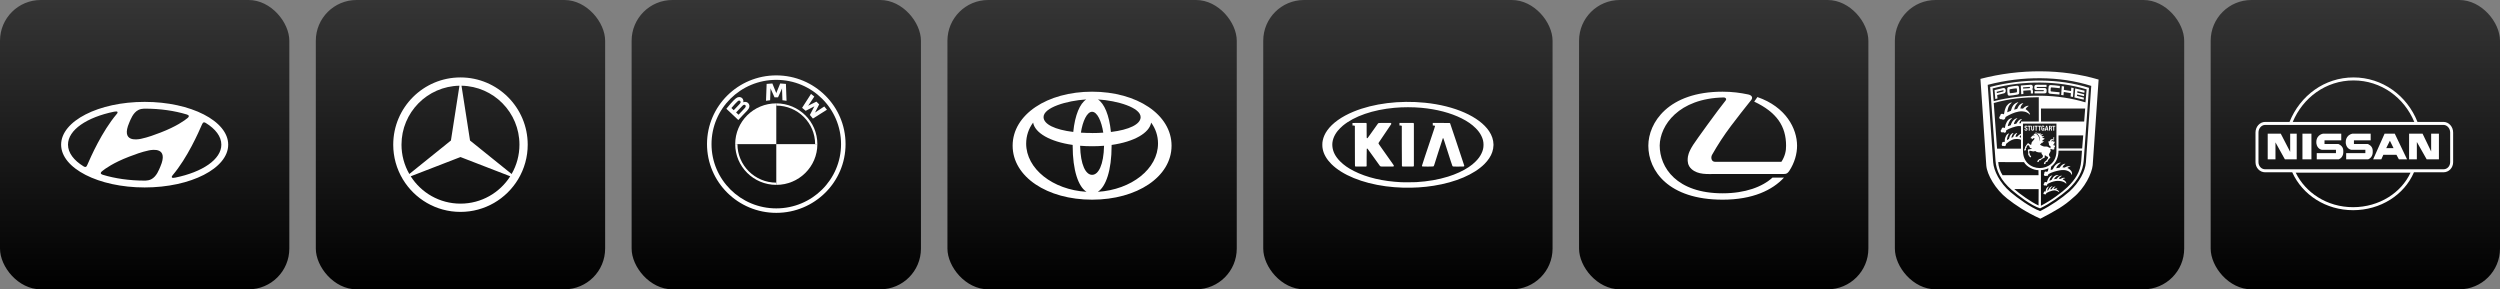
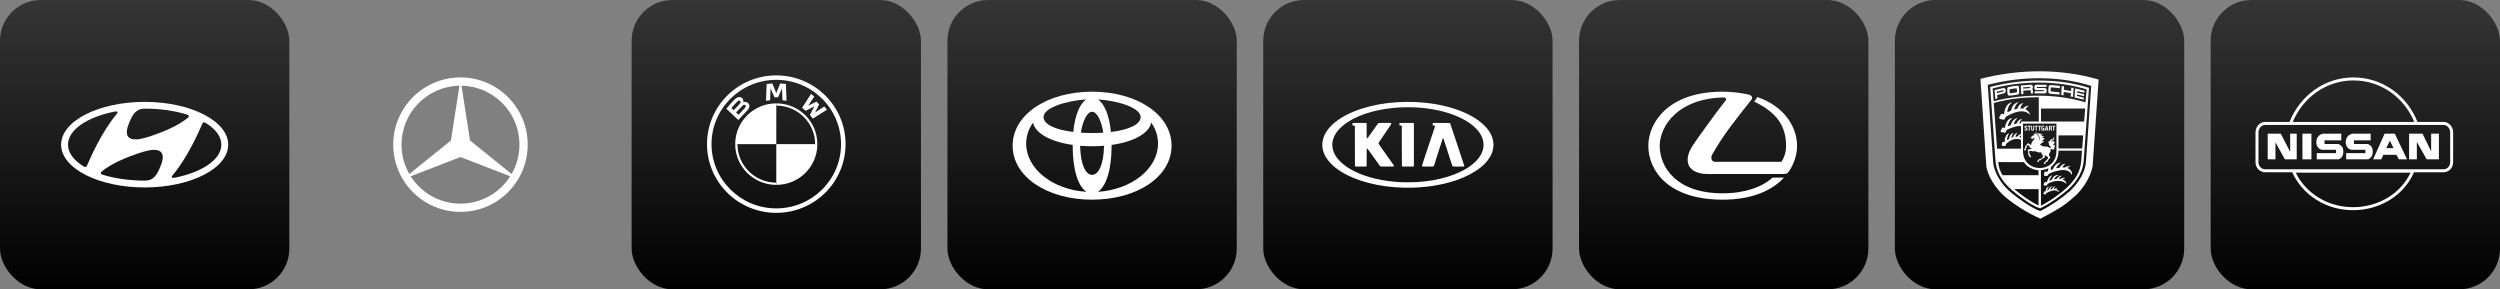
<svg xmlns="http://www.w3.org/2000/svg" width="1227" height="142" viewBox="0 0 1227 142" fill="none">
  <rect x="0" y="0" width="1227" height="142" fill="#808080" stroke="none" />
  <rect width="142" height="142" rx="20" fill="url(#paint0_linear_18_18)" />
-   <rect x="155" width="142" height="142" rx="20" fill="url(#paint1_linear_18_18)" />
  <rect x="310" width="142" height="142" rx="20" fill="url(#paint2_linear_18_18)" />
  <rect x="465" width="142" height="142" rx="20" fill="url(#paint3_linear_18_18)" />
  <rect x="620" width="142" height="142" rx="20" fill="url(#paint4_linear_18_18)" />
  <rect x="775" width="142" height="142" rx="20" fill="url(#paint5_linear_18_18)" />
  <rect x="930" width="142" height="142" rx="20" fill="url(#paint6_linear_18_18)" />
  <rect x="1085" width="142" height="142" rx="20" fill="url(#paint7_linear_18_18)" />
  <path d="M71 92C93.649 92 112 82.591 112 71.007C112 59.409 93.635 50 71 50C48.365 50 30 59.409 30 71.007C30 82.591 48.365 92 71 92ZM78.728 81.697C78.047 83.278 76.866 86.668 74.176 88.01C73.342 88.423 72.348 88.61 71.434 88.644C71.22 88.644 71.087 88.644 71.02 88.644C63.459 88.644 56.412 87.596 50.513 85.801C50.467 85.787 50.333 85.734 50.28 85.721C49.733 85.54 49.466 85.287 49.466 84.973C49.466 84.706 49.612 84.493 49.799 84.306C49.879 84.219 50.013 84.126 50.166 83.972C51.528 82.845 55.632 79.868 63.346 76.906C66.055 75.878 69.445 74.577 73.002 73.829C75.071 73.402 82.798 72.221 78.728 81.697ZM99.434 60.537C99.581 60.29 99.768 60.07 100.128 60.056C100.309 60.043 100.576 60.09 100.976 60.337C105.794 63.293 108.637 67.003 108.637 71.007C108.637 78.234 99.328 84.466 86.015 87.175C85.167 87.342 84.6 87.342 84.4 87.129C84.266 86.995 84.233 86.762 84.4 86.481C84.48 86.335 84.567 86.201 84.747 85.981C91.994 77.439 97.513 64.841 99.087 61.197C99.221 60.95 99.334 60.703 99.434 60.537ZM63.406 60.27C64.087 58.688 65.268 55.298 67.957 53.957C68.791 53.543 69.785 53.343 70.7 53.323C70.913 53.323 71.047 53.323 71.113 53.323C78.694 53.323 85.721 54.371 91.62 56.166C91.667 56.179 91.8 56.233 91.854 56.246C92.401 56.426 92.668 56.68 92.668 56.993C92.668 57.26 92.521 57.46 92.334 57.661C92.254 57.741 92.121 57.841 91.967 57.994C90.606 59.142 86.502 62.098 78.788 65.061C76.065 66.109 72.688 67.39 69.151 68.137C67.043 68.564 59.335 69.746 63.406 60.27ZM55.979 54.818C56.846 54.651 57.393 54.651 57.607 54.865C57.72 54.998 57.754 55.232 57.607 55.512C57.527 55.659 57.427 55.792 57.26 55.992C50.013 64.561 44.494 77.139 42.913 80.796C42.799 81.043 42.679 81.296 42.579 81.463C42.446 81.71 42.245 81.93 41.898 81.944C41.718 81.957 41.431 81.91 41.031 81.663C36.213 78.701 33.377 74.997 33.377 70.993C33.357 63.76 42.666 57.547 55.979 54.818Z" fill="white" />
  <path d="M254.302 87.975C257.384 82.85 259.008 76.98 259 71C259 52.774 244.225 38 226 38C207.774 38 193 52.775 193 71C192.992 76.981 194.616 82.85 197.699 87.975L197.579 88.071L197.722 88.015C203.498 97.593 214 104 226 104C238 104 248.5 97.593 254.276 88.015L254.419 88.071L254.302 87.975ZM254.946 71C254.951 76.054 253.627 81.02 251.104 85.399L230.69 68.957L226.503 42.069C242.255 42.337 254.946 55.183 254.946 71ZM197.057 71C197.057 55.183 209.746 42.338 225.499 42.069L221.312 68.957L200.898 85.399C198.376 81.019 197.052 76.053 197.057 71ZM226.001 99.944C215.73 99.944 206.715 94.589 201.578 86.524L226.001 77.076L250.424 86.525C245.286 94.589 236.273 99.944 226.001 99.944Z" fill="white" />
  <path d="M381 37C362.224 37 347 52.102 347 70.734C347 89.367 362.224 104.469 381 104.469C399.776 104.469 415 89.367 415 70.734C415 52.107 399.776 37 381 37ZM412.786 70.734C412.786 88.155 398.553 102.277 381 102.277C363.441 102.277 349.214 88.155 349.214 70.734C349.214 53.314 363.447 39.191 381 39.191C398.559 39.191 412.786 53.314 412.786 70.734Z" fill="white" />
  <path d="M381 50.73V51.825C391.509 51.825 400.059 60.309 400.059 70.734H401.165C401.165 59.689 392.134 50.73 381 50.73ZM381 89.644C370.491 89.644 361.941 81.16 361.941 70.734H360.835C360.835 81.78 369.86 90.739 381 90.739V89.644Z" fill="white" />
  <path d="M397.48 56.424C397.939 56.916 398.609 57.708 398.979 58.189L405.864 53.851C405.52 53.402 404.973 52.727 404.563 52.246L400.202 55.107L399.904 55.361L400.125 55.04L402.051 51.227L400.689 49.877L396.843 51.786L396.522 52.008L396.777 51.715L399.66 47.393C399.151 46.967 398.664 46.574 398.044 46.098L393.673 52.921C394.226 53.342 394.956 53.961 395.421 54.387L399.538 52.268L399.798 52.074L399.605 52.334L397.48 56.424ZM381.858 47.774L383.739 43.596L383.855 43.226L383.822 43.613L384.021 49.202C384.68 49.263 385.366 49.357 386.036 49.468L385.726 41.184C384.785 41.078 383.85 41.007 382.915 40.968L381.061 45.533L380.994 45.871L380.928 45.533L379.074 40.968C378.139 41.007 377.204 41.078 376.263 41.184L375.959 49.462C376.628 49.352 377.309 49.263 377.973 49.197L378.172 43.607L378.139 43.22L378.261 43.591L380.142 47.774H381.858ZM366.64 54.365C367.73 53.231 368.344 51.914 367.254 50.663C366.662 49.982 365.666 49.833 364.847 50.171L364.764 50.204L364.791 50.132C364.913 49.811 364.991 48.776 364.105 48.068C363.673 47.719 363.131 47.592 362.583 47.647C361.56 47.752 360.779 48.444 358.638 50.807C357.99 51.521 357.049 52.65 356.491 53.375L362.368 58.903C364.31 56.767 365.107 55.97 366.64 54.365ZM358.975 53.015C360.159 51.576 361.416 50.276 361.986 49.761C362.168 49.601 362.362 49.435 362.6 49.374C362.987 49.269 363.386 49.54 363.474 49.933C363.563 50.325 363.314 50.702 363.037 51.012C362.412 51.715 360.115 54.094 360.115 54.094L358.975 53.015ZM361.277 55.179C361.277 55.179 363.513 52.832 364.243 52.085C364.531 51.786 364.719 51.604 364.919 51.51C365.179 51.383 365.455 51.36 365.71 51.526C365.959 51.692 366.07 51.975 366.009 52.257C365.937 52.594 365.66 52.91 365.433 53.153L362.473 56.302L361.277 55.179Z" fill="white" />
  <path d="M381 50.73V70.734H360.835C360.835 59.678 369.855 50.73 381 50.73ZM401.165 70.734C401.165 81.791 392.145 90.739 381 90.739V70.734H401.165Z" fill="white" />
  <path d="M536 45C513.978 45 497 56.216 497 71.496C497 86.775 513.978 98 536 98C558.022 98 575 86.775 575 71.504C575 56.242 558.022 45 536 45ZM559.824 57.476C559.824 60.978 554.22 63.696 545.243 64.775C544.407 56.38 541.984 50.858 538.871 48.796C548.451 49.4 559.824 52.799 559.824 57.476ZM536 85.809C532.87 85.809 530.326 80.934 530.119 71.539C531.99 71.694 533.956 71.772 536 71.772C538.044 71.772 540.001 71.694 541.872 71.539C541.674 80.934 539.121 85.809 536 85.809ZM536 65.275C534.077 65.275 532.249 65.215 530.507 65.103C531.361 59.486 533.499 54.861 536 54.861C538.501 54.861 540.639 59.486 541.484 65.103C539.751 65.241 537.914 65.301 536 65.301V65.275ZM533.137 48.779C530.025 50.841 527.593 56.363 526.757 64.757C517.772 63.67 512.176 60.961 512.176 57.458C512.176 52.782 523.558 49.4 533.137 48.796V48.779ZM503.639 70.452C503.648 70.443 503.648 70.426 503.648 70.417C503.648 66.725 504.847 63.127 507.054 60.167C507.925 65.198 515.263 69.537 526.463 71.125C526.463 71.246 526.463 71.375 526.463 71.496C526.463 83.764 529.317 91.667 533.241 94.135C516.634 93.117 503.639 82.85 503.639 70.452ZM538.811 94.143C542.726 91.65 545.58 83.747 545.58 71.504C545.58 71.383 545.58 71.254 545.58 71.133C556.78 69.555 564.118 65.206 564.989 60.176C567.171 63.127 568.352 66.699 568.352 70.365C568.352 70.391 568.352 70.426 568.352 70.452C568.352 82.841 555.358 93.108 538.794 94.143H538.811Z" fill="white" />
  <path fill-rule="evenodd" clip-rule="evenodd" d="M733 70.863V71.253C732.979 72.387 732.781 73.522 732.398 74.657C731.722 76.66 730.409 78.656 728.563 80.502C723.443 85.608 714.44 89.463 703.633 91.166C698.8 91.931 693.816 92.239 688.683 92.109C685.9 92.034 682.824 91.788 680.104 91.425C668.53 89.86 658.83 85.888 653.43 80.502C651.14 78.212 649.684 75.703 649.198 73.18C649.041 72.367 649 71.963 649 71.109V71.068V71.027C649 70.166 649.041 69.762 649.198 68.956C649.52 67.294 650.285 65.586 651.413 64C653.963 60.411 658.434 57.218 664.306 54.798C674.088 50.758 686.898 49.159 699.374 50.423C714.017 51.9 726.068 57.246 730.847 64.382C732.241 66.461 732.959 68.648 733 70.863ZM665.27 81.718C665.222 81.698 665.14 81.636 665.085 81.582C664.996 81.479 664.996 81.404 664.982 71.676L664.969 61.874L664.846 61.744C664.729 61.628 664.702 61.614 664.265 61.607L663.8 61.593V60.356L667.129 60.342L670.458 60.329L670.602 60.445L670.745 60.561V64.095C670.745 67.978 670.731 67.835 671.012 67.835C671.183 67.835 671.244 67.759 672.208 66.392C674.765 62.762 676.173 60.787 676.296 60.65C676.61 60.315 676.467 60.329 679.7 60.322H682.599L682.708 60.431C682.845 60.568 682.893 60.753 682.831 60.882C682.79 60.965 681.539 62.831 677.157 69.304C676.679 70.008 676.542 70.241 676.549 70.357C676.549 70.48 676.863 70.945 678.189 72.818C684.055 81.096 684.075 81.124 684.096 81.294C684.109 81.418 684.089 81.493 684 81.595L683.884 81.732L680.855 81.746C677.868 81.759 677.827 81.759 677.608 81.664C677.485 81.609 677.335 81.513 677.273 81.445C677.212 81.377 675.831 79.456 674.211 77.179C672.584 74.903 671.224 73.009 671.183 72.975C671.066 72.879 670.861 72.927 670.8 73.057C670.752 73.146 670.745 74.083 670.745 77.323V81.472L670.636 81.602L670.526 81.732L667.949 81.739C666.521 81.753 665.317 81.739 665.27 81.718ZM698.096 81.705C697.952 81.623 697.891 81.52 697.891 81.363C697.891 81.281 698.54 79.271 699.333 76.899C700.126 74.527 701.391 70.747 702.143 68.504C702.895 66.262 703.681 63.904 703.899 63.268C704.118 62.626 704.296 62.051 704.296 61.976C704.296 61.901 704.255 61.805 704.207 61.744C704.125 61.648 704.07 61.634 703.667 61.614L703.216 61.593L703.202 60.965L703.188 60.336H707.256C709.922 60.336 711.378 60.349 711.494 60.383C711.59 60.411 711.686 60.472 711.713 60.527C711.768 60.636 712.226 61.983 714.372 68.395C717.865 78.827 718.665 81.24 718.665 81.336C718.665 81.5 718.576 81.657 718.453 81.712C718.378 81.746 717.564 81.759 715.794 81.759C713.456 81.759 713.23 81.753 713.087 81.677C712.998 81.629 712.896 81.547 712.848 81.479C712.8 81.418 712.444 80.379 712.055 79.169C708.356 67.65 708.459 67.965 708.377 67.869C708.295 67.773 708.22 67.773 708.131 67.882C708.056 67.965 707.912 68.402 705.902 74.732C705.321 76.571 704.692 78.546 704.508 79.128C704.323 79.709 704.084 80.454 703.981 80.789C703.776 81.445 703.681 81.602 703.448 81.698C703.243 81.78 698.239 81.787 698.096 81.705ZM688.252 81.698C688.177 81.664 688.088 81.582 688.061 81.513C688.02 81.418 688.006 79.237 688.006 71.635V61.88L687.869 61.744C687.739 61.614 687.719 61.607 687.295 61.607H686.857V60.322H693.632L693.782 60.459L693.933 60.589V81.472L693.81 81.595L693.68 81.725L691.034 81.739C688.915 81.759 688.361 81.746 688.252 81.698ZM717.339 58.087C720.237 59.536 722.425 61.06 724.271 62.913C725.528 64.171 726.369 65.312 727.032 66.645C727.798 68.19 728.112 69.468 728.112 71.061C728.112 72.647 727.818 73.864 727.066 75.409C726.39 76.79 725.563 77.924 724.277 79.21C723.197 80.296 722.24 81.076 720.859 82.005C718.118 83.844 714.557 85.485 710.729 86.674C705.902 88.171 700.953 89.033 695.095 89.395C694.083 89.457 688.874 89.484 687.835 89.436C678.654 88.985 670.848 87.146 664.49 83.933C661.701 82.525 659.555 81.021 657.75 79.21C655.371 76.824 654.147 74.424 653.922 71.711C653.717 69.215 654.619 66.632 656.533 64.232C657.066 63.562 658.345 62.277 659.063 61.682C664.709 57.013 673.828 53.862 684.451 52.905C688.648 52.529 693.406 52.529 697.59 52.905C705.13 53.595 711.918 55.373 717.339 58.087Z" fill="white" />
  <path fill-rule="evenodd" clip-rule="evenodd" d="M846.964 49.294C843.142 53.985 832.24 69.13 830.997 71.091C828.605 74.849 828.394 76.67 828.323 77.883C828.254 79.074 828.254 81.221 830.2 82.971C833.46 85.865 838.031 85.398 842.089 85.398H875.504C876.934 85.398 877.357 84.977 878.131 83.951C880.803 79.89 882 75.479 882 71.534C882 63.086 876.49 52.445 862.537 47.637L860.965 49.877C872.033 55.104 876.606 61.942 876.606 71.51C876.677 74.078 875.996 76.855 874.307 79.422H841.806C839.86 79.422 839.578 77.228 840.281 75.991C843.068 71.056 846.178 66.308 849.59 61.779C852.874 57.415 856.109 53.331 859.51 49.06C860.424 47.87 859.814 46.726 857.985 46.353C854.187 45.56 850.224 45 845.417 45C818.756 45 809 60.239 809 71.534C809 83.787 818.825 98 845.487 98C860.284 98 869.969 93.261 875.573 87.171H869.921C865.02 91.675 856.601 94.874 845.487 94.874C822.905 94.874 814.581 82.247 814.581 71.371C814.745 61.662 823.679 48.267 846.051 47.824C846.895 47.8 847.553 48.57 846.964 49.294Z" fill="white" />
  <path fill-rule="evenodd" clip-rule="evenodd" d="M1017.43 97.078C1013.07 101.052 1009.32 103.194 1001.42 107.343C994.072 103.994 989.273 100.693 985.111 97.442C979.359 92.958 975.228 85.677 974.869 81.212L972 38.711C991.439 33.651 1012.11 33.766 1030 39.051L1027.09 81.121C1026.72 84.931 1023.31 92.339 1017.43 97.078ZM1023.76 79.727L1026.39 42.159C1010.99 37.251 992.556 37.178 975.568 41.644L978.25 79.703C978.529 83.659 981.374 89.708 986.828 94.343C990.111 97.135 996.542 101.819 1001.29 103.614C1006.76 100.842 1011.74 97.396 1015.68 93.992C1020.57 89.532 1023.46 83.987 1023.76 79.727ZM1015.05 93C1011.27 96.264 1006.18 99.923 1001.29 102.259C996.924 100.906 990.469 95.918 987.362 93.237C981.944 88.553 979.742 83.651 979.408 79.015L976.775 42.685C992.95 38.432 1010.6 38.432 1025.27 43.109L1022.67 78.954C1022.3 83.723 1020.08 88.279 1015.05 93ZM977.984 43.391L978.506 49.652C993.946 45.788 1010.12 46.176 1023.55 50.241L1024.12 43.87C1010.21 39.599 993.322 39.368 977.984 43.391ZM1016.38 45.715L1012.9 45.138L1012.76 46.777L1011.63 46.606L1011.9 42.263L1013.06 42.433L1012.93 44.101L1016.47 44.671L1016.58 43.003L1017.76 43.227L1017.41 47.583L1016.25 47.371L1016.38 45.715ZM999.574 44.241C999.149 44.241 998.809 44.126 998.585 43.749C998.391 43.44 998.391 42.433 998.585 42.099C998.797 41.711 999.18 41.602 999.495 41.602L1004.43 41.608L1004.45 42.676L999.774 42.669C999.544 42.669 999.538 43.185 999.792 43.185H1003.47C1003.91 43.185 1004.29 43.446 1004.41 43.786C1004.54 44.15 1004.52 44.975 1004.41 45.315C1004.31 45.655 1003.92 45.843 1003.43 45.843H998.561L998.555 44.75H1002.89C1002.96 44.745 1003.02 44.716 1003.06 44.669C1003.1 44.622 1003.13 44.56 1003.13 44.495C1003.13 44.431 1003.1 44.369 1003.06 44.322C1003.02 44.275 1002.96 44.246 1002.89 44.241H999.574ZM996.717 44.675C996.716 44.62 996.704 44.567 996.682 44.517C996.66 44.467 996.628 44.422 996.589 44.385C996.549 44.348 996.503 44.319 996.452 44.3C996.401 44.281 996.347 44.272 996.292 44.274L993.016 44.511L993.082 46.137L992.021 46.246L991.796 41.957L996.674 41.592C997.305 41.544 997.675 42.017 997.705 42.412C997.742 42.879 997.76 43.48 997.395 43.728C997.699 43.953 997.778 44.287 997.784 44.754L997.796 45.852L996.734 45.894L996.717 44.675ZM996.021 43.282C996.44 43.258 996.403 42.609 996.021 42.646L992.902 42.882L992.939 43.477L996.021 43.282ZM985.805 42.713C986.806 42.476 988.856 42.149 989.93 42.069C990.421 42.033 990.804 42.288 990.87 42.67C991.028 43.55 991.126 44.46 991.016 45.68C990.986 46.032 990.683 46.311 990.282 46.396C988.905 46.699 987.358 46.863 986.211 46.972C985.92 47.003 985.459 46.772 985.38 46.408C985.18 45.522 985.107 44.285 985.167 43.435C985.192 43.119 985.483 42.786 985.805 42.713ZM989.701 45.325C989.841 45.295 989.902 45.144 989.914 45.034C989.963 44.7 989.92 43.827 989.841 43.535C989.817 43.42 989.72 43.347 989.501 43.366C988.907 43.402 987.335 43.627 986.559 43.796C986.353 43.845 986.273 43.966 986.262 44.075C986.225 44.361 986.31 45.143 986.383 45.58C986.401 45.684 986.535 45.756 986.638 45.75C987.687 45.665 988.925 45.496 989.701 45.325ZM1006.91 42.894C1006.68 42.887 1006.52 43.027 1006.5 43.148C1006.45 43.506 1006.43 43.967 1006.43 44.568C1006.43 44.647 1006.56 44.865 1006.68 44.884C1007.72 45.029 1009.75 45.212 1010.85 45.284L1010.78 46.407C1009.33 46.34 1007.82 46.11 1006.24 46C1005.73 45.964 1005.35 45.685 1005.33 45.187C1005.3 44.368 1005.35 43.13 1005.5 42.409C1005.6 41.965 1006.02 41.735 1006.5 41.747C1007.95 41.802 1009.1 41.929 1011 42.184L1010.93 43.301C1010.01 43.221 1008.26 42.948 1006.91 42.894ZM983.165 43.219C984.633 42.873 984.857 45.482 983.631 45.786L980.21 46.641L980.374 48.328L979.3 48.613L978.918 44.22L983.165 43.219ZM983.147 44.928C983.499 44.849 983.45 44.218 983.074 44.297L979.985 45.043L980.059 45.693L983.147 44.928ZM1019.45 46.365L1019.38 47.069L1022.77 47.924L1022.68 48.907L1018.13 47.834L1018.53 43.41L1023.11 44.521L1023 45.552L1019.59 44.727L1019.53 45.473L1022.91 46.298L1022.83 47.172L1019.45 46.365ZM986.635 58.954C986.162 59.585 985.725 60.556 985.519 61.381C985.446 61.66 985.446 61.763 985.495 61.945C985.943 61.745 986.526 61.55 986.866 61.441C986.999 61.145 987.072 60.804 987.187 60.531C987.369 60.107 987.484 59.925 987.673 59.627C988.213 58.79 989.353 57.965 990.196 57.983C989.917 58.226 989.335 58.833 989.104 59.197C988.917 59.5 988.74 59.828 988.607 60.167C988.492 60.471 988.455 60.695 988.425 60.944C988.862 60.817 989.292 60.726 989.571 60.707C989.76 60.604 989.82 60.404 989.923 60.216C990.245 59.615 990.876 58.941 991.276 58.723C991.598 58.547 992.071 58.378 992.411 58.487C992.047 58.76 991.664 59.197 991.495 59.458C991.319 59.736 991.033 60.277 991.046 60.531C991.343 60.556 991.768 60.531 991.938 60.489L991.919 59.651L1000.64 59.645L1000.63 47.717C993.848 47.717 986.416 48.36 978.535 50.563L980.161 72.968H991.913V68.589C991.44 68.237 989.243 67.982 987.891 68.51C987.563 68.637 986.495 69.098 986.01 69.48L984.645 70.561C984.511 70.67 984.499 70.906 984.499 71.088C984.499 71.488 984.032 71.792 983.772 71.707C983.559 71.634 983.268 71.592 983.001 71.653C982.716 71.713 982.461 71.354 982.437 71.149C982.4 70.894 982.601 70.561 982.613 70.451C982.625 70.348 982.558 69.941 982.934 69.693C983.104 69.584 983.34 69.589 983.51 69.681C983.56 69.71 983.618 69.718 983.674 69.705C983.735 69.681 983.899 69.535 983.941 69.499C983.959 69.257 983.923 68.874 983.948 68.662C984.002 68.249 984.026 68.013 984.154 67.612C984.263 67.266 984.499 66.763 984.675 66.477C984.991 65.962 985.616 65.464 986.083 65.507C985.901 65.749 985.84 65.877 985.707 66.126C985.458 66.581 985.227 67.333 985.119 67.843C985.045 68.17 985.009 68.425 985.028 68.771C985.386 68.504 985.761 68.285 986.01 68.146C986.125 67.545 986.362 66.896 986.617 66.417C986.92 65.841 987.739 65.215 988.274 65.264C987.77 65.81 987.412 66.568 987.278 67.054C987.224 67.248 987.157 67.473 987.188 67.594C987.387 67.485 987.8 67.376 988 67.357C988.134 67.024 988.316 66.623 988.468 66.386C988.941 65.658 989.687 65.215 990.112 65.234C989.778 65.683 989.493 66.089 989.287 66.69C989.226 66.865 989.196 67.054 989.196 67.145C989.457 67.103 989.863 67.103 990.027 67.103C990.33 66.829 990.548 66.502 990.913 66.223C991.216 65.986 991.78 65.664 991.914 65.64V61.957C991.914 61.878 990.949 61.806 990.47 61.866C989.196 62.018 986.011 63.019 984.664 63.947C984.633 64.027 984.64 64.469 984.548 64.675C984.469 64.863 984.269 65.058 984.075 65.143C983.73 65.294 983.329 64.833 983.153 64.9C982.971 64.967 982.583 65.124 982.164 64.827C981.976 64.694 981.879 64.317 981.945 64.039C982.006 63.838 982.176 63.681 982.309 63.553C982.431 63.432 982.346 62.965 982.782 62.686C983.086 62.492 983.504 62.65 983.826 62.819C983.892 62.798 983.952 62.763 984.002 62.716C984.044 62.589 984.111 62.2 984.172 61.897C984.245 61.569 984.269 61.357 984.366 61.054C984.609 60.32 985.191 59.264 985.798 58.712C986.277 58.287 987.024 57.948 987.576 57.984C987.521 58.068 986.836 58.681 986.635 58.954ZM988.037 51.772C988.499 51.129 989.712 50.158 990.647 50.213C990.137 50.656 989.688 51.147 989.372 51.669C988.96 52.343 988.626 53.186 988.553 53.836C988.863 53.72 989.591 53.514 990.009 53.423C990.38 52.616 990.865 51.724 991.466 51.245C991.896 50.899 992.515 50.602 993.092 50.668C992.958 50.857 992.74 51.002 992.576 51.154C992.279 51.414 992.073 51.767 991.909 52.124C991.787 52.391 991.581 53.192 991.575 53.229C991.993 53.223 992.733 53.271 992.891 53.32C993.383 52.676 994.457 51.742 995.743 51.954C995.185 52.257 994.166 53.143 994.226 53.629C995.064 54.169 996.313 55.303 996.368 56.353C995.798 55.759 994.857 55.17 994.384 55.006C993.249 54.606 991.896 54.551 990.768 54.757C988.414 55.2 986.333 56.219 984.337 57.415C984.289 57.736 984.113 58.222 983.967 58.386C983.821 58.55 983.603 58.707 983.366 58.743C983.069 58.792 982.765 58.671 982.511 58.537C982.347 58.446 981.916 58.562 981.644 58.416C981.456 58.319 981.164 58.046 981.243 57.615C981.31 57.233 981.692 57.002 981.746 56.639C981.825 56.104 982.214 55.874 982.414 55.838C982.632 55.795 982.857 55.868 983.057 55.959C983.142 56.002 983.232 56.074 983.312 56.099C983.391 56.074 983.506 55.977 983.573 55.947C983.591 55.886 983.791 54.776 983.9 54.291C984.009 53.806 984.197 53.392 984.355 52.938C984.829 51.591 986.29 50.232 987.462 50.305C987.401 50.39 987.025 50.663 986.503 51.27C985.66 52.258 985.447 53.308 985.132 55.11C985.781 54.807 986.345 54.588 986.934 54.376C987.074 53.817 987.261 53.272 987.492 52.744C987.643 52.403 987.825 52.069 988.037 51.772ZM1023.4 53.264L1001.71 53.282L1001.73 59.665L1022.91 59.653L1023.4 53.264ZM1004.2 86.31C1003.95 86.437 1003.64 86.359 1003.52 86.304C1003.3 86.213 1003.15 85.988 1003.13 85.727C1003.12 85.521 1003.32 85.272 1003.36 85.047C1003.38 84.956 1003.28 84.508 1003.66 84.277C1003.74 84.235 1003.95 84.156 1004.11 84.18C1004.26 84.21 1004.38 84.308 1004.53 84.332C1004.74 84.259 1004.93 84.163 1005.12 84.047C1005.24 83.579 1005.33 83.04 1005.39 82.56C1004.31 83.1 1002.89 83.464 1001.68 83.513L1001.69 100.968C1006.75 98.395 1012.31 94.185 1014.67 91.873C1018.5 88.142 1021.08 84.362 1021.47 78.914L1021.83 73.951L1010.32 73.938C1010.32 76.753 1009.38 79.69 1006.7 81.814C1006.54 82.426 1006.47 83.458 1006.48 83.483C1006.85 83.33 1007.2 83.197 1007.5 83.106C1007.53 83.07 1007.96 82.13 1008.15 81.875C1008.61 81.171 1009.22 80.57 1009.97 80.169C1010.43 79.933 1011 79.714 1011.51 79.903C1010.85 80.218 1010.33 80.788 1010.02 81.116C1009.73 81.419 1009.4 81.868 1009.25 82.329C1009.23 82.409 1009.21 82.49 1009.2 82.572C1009.51 82.475 1010.5 82.329 1010.91 82.274C1010.96 82.268 1011.09 81.996 1011.19 81.862C1011.31 81.698 1011.38 81.595 1011.57 81.376C1012.07 80.836 1012.91 80.26 1013.73 80.387C1013.28 80.672 1012.79 81.127 1012.4 81.843C1012.34 81.953 1012.27 82.104 1012.3 82.171C1012.42 82.195 1013.02 82.183 1013.39 82.226C1013.81 81.965 1014.25 81.734 1014.73 81.632C1015.27 81.51 1015.97 81.607 1016.25 81.862C1015.92 81.843 1015.61 81.904 1015.32 82.019C1015.15 82.086 1014.81 82.244 1014.68 82.462C1015 82.553 1015.53 82.899 1015.86 83.178C1016.09 83.372 1016.37 83.652 1016.55 83.906C1016.99 84.508 1017.08 85.587 1016.85 85.909C1016.78 85.72 1016.71 85.533 1016.6 85.357C1016.39 84.999 1016.06 84.61 1015.77 84.398C1014.39 83.349 1012.41 83.293 1010.79 83.621C1009.4 83.906 1006.9 84.428 1005.26 85.593C1005.3 85.799 1005.17 86.145 1004.98 86.278C1004.74 86.461 1004.39 86.213 1004.2 86.31ZM1006.91 88.272C1007.09 87.993 1007.31 87.587 1007.42 87.41C1007.8 86.797 1008.35 86.343 1008.73 86.166C1009.24 85.917 1010.07 85.772 1010.44 85.954C1010.04 86.051 1009.73 86.239 1009.44 86.439C1009.15 86.64 1008.58 87.161 1008.43 87.38C1008.27 87.623 1008.16 87.841 1008.12 87.957C1008.58 87.853 1009.13 87.768 1009.42 87.768C1009.62 87.507 1010.17 86.882 1010.58 86.591C1010.9 86.36 1011.6 86.13 1012.04 86.318C1011.62 86.451 1010.88 87.034 1010.61 87.453C1010.55 87.549 1010.49 87.653 1010.48 87.707C1010.7 87.725 1011.13 87.768 1011.36 87.798C1011.38 87.798 1012.01 87.41 1012.3 87.331C1012.67 87.228 1013.28 87.094 1013.66 87.501C1013.38 87.507 1013.12 87.531 1012.91 87.623C1012.62 87.756 1012.49 87.853 1012.35 88.041C1012.94 88.351 1013.54 88.672 1013.9 89.242C1014.03 89.442 1014.22 89.916 1014.11 90.225C1013.93 89.995 1013.68 89.77 1013.48 89.655C1013.2 89.491 1012.99 89.334 1012.65 89.2C1011.56 88.794 1010.14 88.684 1009.01 88.836C1007.54 89.024 1005.73 89.752 1004.81 90.383C1004.87 90.668 1004.73 91.002 1004.57 91.081C1004.22 91.257 1003.89 90.959 1003.83 90.978C1003.74 91.008 1003.46 91.105 1003.26 91.02C1003.06 90.942 1002.93 90.589 1003.01 90.365C1003.07 90.195 1003.32 89.953 1003.32 89.953C1003.28 89.582 1003.52 89.358 1003.85 89.315C1004.04 89.297 1004.18 89.442 1004.33 89.473C1004.47 89.406 1004.56 89.358 1004.64 89.321C1004.72 89.018 1004.85 88.708 1004.93 88.454C1005.07 88.023 1005.28 87.641 1005.54 87.24C1005.92 86.664 1006.59 86.118 1007.38 86.106C1007.14 86.294 1007 86.397 1006.85 86.585C1006.58 86.913 1006.38 87.21 1006.2 87.562C1006.04 87.872 1005.89 88.332 1005.86 88.739C1006.21 88.573 1006.55 88.418 1006.91 88.272ZM1006.79 91.553C1006.99 91.469 1007.21 91.408 1007.43 91.433C1006.92 91.76 1006.45 92.239 1006.33 92.81C1006.32 92.87 1006.32 92.991 1006.37 93.028C1006.52 92.991 1006.89 92.912 1006.98 92.864C1007.04 92.736 1007.19 92.536 1007.3 92.403C1007.66 91.918 1008.18 91.433 1008.91 91.614C1008.43 91.827 1008.16 92.124 1007.95 92.5C1007.92 92.567 1007.89 92.695 1007.94 92.695C1008.06 92.695 1008.52 92.676 1008.59 92.676C1008.8 92.488 1009.42 92.129 1009.85 92.263C1009.63 92.362 1009.44 92.496 1009.27 92.658C1009.23 92.706 1009.17 92.767 1009.16 92.84C1009.54 93.028 1009.87 93.24 1010.18 93.507C1010.34 93.647 1010.58 93.908 1010.73 94.356C1010.36 94.041 1009.17 93.476 1008.52 93.446C1008.1 93.428 1007.57 93.507 1007.3 93.568C1006.28 93.799 1005.22 94.26 1004.32 94.775C1004.33 94.951 1004.3 95.163 1004.1 95.327C1003.96 95.437 1003.67 95.491 1003.56 95.334C1003.5 95.249 1003.11 95.34 1003.02 95.231C1003.02 95.231 1002.92 95.073 1002.91 94.885C1002.89 94.684 1003.03 94.563 1003.14 94.46C1003.17 94.423 1003.16 94.084 1003.42 93.968C1003.57 93.896 1003.73 93.921 1003.86 94.005C1003.92 93.975 1003.96 93.945 1004 93.921C1004.03 93.526 1004.1 93.162 1004.25 92.768C1004.45 92.209 1005.1 91.53 1005.67 91.554C1005.28 91.966 1004.98 92.537 1004.87 93.011C1004.84 93.162 1004.83 93.46 1004.83 93.599C1004.97 93.516 1005.11 93.445 1005.25 93.387C1005.32 93.241 1005.49 92.877 1005.58 92.713C1005.81 92.287 1006.33 91.742 1006.79 91.553ZM980.742 79.556C980.814 81.667 981.676 84.216 982.859 85.981H1000.51L1000.47 83.518C998.202 83.518 994.738 82.019 993.367 79.568L980.742 79.556ZM992.875 74.049C992.875 85.273 1009.29 85.273 1009.29 74.165L1009.3 60.659L992.875 60.653V74.049ZM998.164 68.67C998.358 68.458 998.528 68.179 998.564 67.942C998.594 67.748 998.049 67.76 997.848 67.882C997.739 67.948 997.636 68.082 997.551 68.204C997.49 68.294 997.272 68.367 997.163 68.264C997.047 68.155 997.254 67.967 997.247 67.852C997.247 67.658 996.877 67.949 996.707 67.87C996.592 67.815 996.586 67.639 996.665 67.536C996.707 67.481 996.829 67.506 996.883 67.445C996.938 67.385 996.938 67.294 996.956 67.215C996.981 67.124 997.078 67.081 997.138 67.015C997.369 66.79 997.806 66.408 997.891 66.414C998.09 66.432 998.376 66.536 998.552 66.444C998.588 66.426 998.655 66.365 998.594 66.329L998.121 66.019C998.119 65.97 998.127 65.921 998.146 65.876C998.165 65.831 998.194 65.791 998.23 65.758C998.448 65.564 998.788 65.697 999.074 65.655C999.274 65.624 999.462 65.545 999.607 65.406C999.644 65.552 999.553 65.697 999.553 65.849C999.735 66.019 999.923 66.164 1000.1 66.328C1000.62 66.85 1000.85 67.609 1000.88 68.276C1000.91 68.585 1000.91 68.901 1000.91 69.416C1001 69.198 1001.05 68.876 1001.07 68.597C1001.15 67.772 1001.02 67.038 1000.55 66.413C1000.36 66.149 1000.15 65.906 999.911 65.685C999.936 65.442 1000.14 65.029 1000.34 65.181C1000.46 65.278 1000.28 65.424 1000.41 65.509C1000.55 65.6 1000.77 65.588 1000.86 65.569C1001.07 65.515 1001.28 65.46 1001.47 65.442C1001.56 65.436 1001.71 65.394 1001.74 65.484C1001.77 65.545 1001.7 65.588 1001.63 65.612C1001.56 65.636 1001.43 65.618 1001.37 65.685C1001.31 65.739 1001.26 65.8 1001.28 65.879C1001.3 65.97 1001.4 66.019 1001.5 65.988C1001.86 65.887 1002.24 65.83 1002.62 65.818C1002.82 65.818 1002.77 65.964 1002.68 66.018C1002.61 66.055 1002.51 66.085 1002.44 66.091C1002.08 66.133 1001.82 66.158 1001.86 66.364C1001.89 66.504 1002.11 66.37 1002.16 66.473C1002.22 66.582 1002.07 66.643 1002.08 66.716C1002.11 66.947 1002.56 66.898 1002.76 66.849C1002.91 66.813 1003.16 66.692 1003.23 66.789C1003.3 66.873 1003.24 67.007 1003.16 67.032C1002.94 67.092 1002.56 67.201 1002.46 67.323C1002.36 67.438 1002.48 67.675 1002.59 67.687C1002.85 67.717 1003.14 67.717 1003.35 67.777C1003.42 67.802 1003.49 67.857 1003.49 67.941C1003.49 68.032 1003.4 68.063 1003.33 68.087C1003.19 68.129 1002.95 68.129 1002.82 68.184C1002.78 68.202 1002.7 68.233 1002.71 68.281C1002.74 68.372 1002.93 68.347 1003.08 68.366C1003.16 68.372 1003.33 68.439 1003.33 68.53C1003.33 68.627 1003.24 68.657 1003.09 68.645C1002.85 68.627 1002.64 68.657 1002.53 68.7C1002.5 68.712 1002.32 68.736 1002.33 68.822C1002.34 68.924 1002.53 68.858 1002.58 68.961C1002.62 69.058 1002.49 69.113 1002.48 69.234C1002.48 69.283 1002.5 69.307 1002.55 69.325C1002.71 69.391 1002.89 69.385 1003.05 69.356C1003.21 69.325 1003.27 69.544 1003.23 69.568C1003.02 69.683 1002.54 69.562 1002.44 69.629C1002.28 69.725 1002.69 69.944 1002.68 69.993C1002.67 70.047 1002.62 70.102 1002.58 70.114C1002.37 70.193 1002.11 70.041 1001.96 70.126C1001.83 70.205 1001.88 70.405 1001.8 70.508C1001.71 70.636 1001.49 70.581 1001.39 70.654C1001.26 70.745 1001.26 70.963 1001.4 71.097C1001.51 71.2 1001.61 71.272 1001.75 71.34C1002.38 71.655 1003.04 71.97 1003.65 71.927C1003.96 71.91 1004.48 71.892 1004.77 71.965C1005.14 72.055 1005.51 72.34 1005.71 72.462C1005.86 72.559 1006.12 72.584 1006.32 72.51C1006.46 72.462 1006.56 72.292 1006.53 72.146C1006.44 71.661 1005.64 71.51 1005.63 71.024C1005.61 70.466 1005.57 70.163 1005.38 69.811C1005.32 69.677 1005.31 69.368 1005.46 69.326C1005.59 69.295 1005.63 69.471 1005.74 69.429C1006.2 69.247 1006.22 68.507 1006.71 68.367C1006.99 68.288 1007.95 68.276 1007.87 68.154C1007.67 67.869 1007.76 67.542 1007.87 67.39C1007.94 67.293 1008.14 67.195 1008.22 67.293C1008.33 67.42 1008.06 67.572 1008.08 67.76C1008.1 67.936 1008.35 68.276 1008.16 68.458C1008.04 68.567 1007.17 68.604 1006.92 68.992C1006.76 69.228 1006.74 69.416 1006.93 69.398C1007.08 69.38 1007.21 69.198 1007.35 69.095C1007.6 68.913 1007.8 68.84 1007.94 68.973C1008.01 69.04 1007.91 69.168 1007.78 69.204C1007.67 69.24 1007.4 69.526 1007.48 69.598C1007.59 69.714 1008.19 69.186 1008.34 69.295C1008.42 69.356 1008.05 69.744 1008.11 69.847C1008.19 69.974 1008.45 69.774 1008.53 69.871C1008.64 70.017 1008.33 70.302 1008.14 70.43C1008 70.52 1008.06 70.861 1007.86 70.964C1007.63 71.073 1007.53 71.266 1007.56 71.297C1007.58 71.345 1007.63 71.382 1007.72 71.327C1007.97 71.17 1008.28 70.981 1008.4 71.03C1008.48 71.061 1008.37 71.406 1008.28 71.57C1008.19 71.734 1008.65 71.643 1008.59 71.782C1008.54 71.886 1008.51 72.043 1008.54 72.189C1008.57 72.377 1008.04 72.419 1007.99 72.546C1007.94 72.692 1008.05 72.729 1008.1 72.735C1008.42 72.784 1008.38 73.08 1008.25 73.208C1008.08 73.378 1007.79 73.444 1007.54 73.401C1007.32 73.365 1006.83 73.275 1006.54 73.056C1006.45 72.99 1006.31 73.037 1006.29 73.129C1006.27 73.233 1006.38 73.42 1006.43 73.578C1006.5 73.814 1006.46 74.112 1006.38 74.343C1006.21 74.822 1005.76 75.222 1005.63 75.799C1005.6 75.95 1005.64 76.139 1005.71 76.284C1005.84 76.6 1006.03 76.897 1006.25 77.165C1006.28 77.25 1006.32 77.346 1006.29 77.425C1006.24 77.546 1005.86 77.808 1005.75 77.911C1005.41 78.232 1005.11 78.651 1005.04 79.106C1005.02 79.27 1004.67 79.434 1004.43 79.5C1004.26 79.549 1004.07 79.598 1003.93 79.713C1003.91 79.846 1003.99 79.962 1004.01 80.094C1004.04 80.326 1003.75 80.441 1003.52 80.513C1003.42 80.55 1003.31 80.581 1003.19 80.581C1003.14 80.581 1003.13 80.507 1003.14 80.471C1003.21 80.156 1003.27 79.901 1003.39 79.64C1003.44 79.543 1003.51 79.464 1003.59 79.397L1004.46 78.669L1005.14 77.692C1005.2 77.601 1005.23 77.522 1005.23 77.456C1005.23 77.267 1005.15 77.092 1005.01 76.97C1004.84 76.818 1004.59 76.794 1004.41 76.697C1004.16 76.576 1003.81 76.237 1003.76 76.212C1003.63 76.145 1003.55 76.388 1003.53 76.527C1003.5 76.739 1003.57 76.939 1003.56 77.152C1003.56 77.249 1003.55 77.303 1003.5 77.364C1002.93 77.692 1002.22 77.813 1001.8 78.335C1001.73 78.426 1001.66 78.523 1001.57 78.59C1001.33 78.754 1000.94 78.566 1000.76 78.82C1000.68 78.936 1000.77 79.088 1000.74 79.215C1000.72 79.288 1000.58 79.385 1000.48 79.439C1000.33 79.506 1000.17 79.543 1000.01 79.555C999.838 79.47 999.947 79.221 1000.01 79.045C1000.07 78.863 1000.15 78.681 1000.29 78.559C1000.5 78.377 1000.76 78.147 1000.92 78.068C1001.06 78.001 1001.28 78.001 1001.45 77.934C1001.62 77.88 1001.79 77.798 1001.95 77.692C1002.2 77.534 1002.43 77.34 1002.57 77.073C1002.73 76.769 1002.71 76.364 1002.51 76.103C1002.32 75.866 1002.11 75.635 1001.99 75.369C1001.92 75.223 1001.97 75.023 1002.08 74.889C1002.07 74.883 1002 74.834 1001.95 74.847C1001.09 74.884 1000.21 74.787 999.4 74.465C999.188 74.38 998.97 74.106 998.818 74.089C998.678 74.07 998.593 74.246 998.454 74.282C998.229 74.344 997.938 74.307 997.677 74.282C997.374 74.252 996.743 74.119 996.288 73.974C996.215 73.985 996.136 73.998 996.069 74.04C995.972 74.106 995.954 74.252 995.948 74.374C995.936 74.538 995.984 74.689 995.966 74.859C995.96 74.944 995.911 75.035 995.936 75.115C995.96 75.211 996.057 75.254 996.123 75.315C996.233 75.418 996.251 75.63 996.251 75.8C996.251 75.988 996.184 76.237 996.342 76.365C996.439 76.443 996.572 76.341 996.694 76.365C996.827 76.389 996.87 76.553 996.876 76.68C996.882 76.826 996.761 77.135 996.682 77.214C996.627 77.269 996.536 77.226 996.469 77.196C996.294 77.117 996.129 76.99 996.032 76.82C995.99 76.747 995.99 76.656 995.947 76.577C995.881 76.443 995.759 76.365 995.638 76.274C995.492 76.165 995.462 75.964 995.438 75.789C995.42 75.624 995.45 75.467 995.462 75.302C995.494 74.978 995.473 74.65 995.401 74.332C995.347 74.09 995.213 73.847 995.274 73.604C995.305 73.489 995.383 73.379 995.493 73.331C996.08 73.303 996.661 73.201 997.222 73.028L996.858 72.669C996.767 72.669 996.694 72.76 996.603 72.76C996.506 72.76 996.372 72.621 996.336 72.572C996.148 72.293 996.027 71.971 995.941 71.643C995.863 71.516 995.766 71.389 995.62 71.328C995.519 71.284 995.409 71.263 995.299 71.267C994.995 71.401 994.716 71.662 994.692 71.996C994.686 72.081 994.734 72.153 994.722 72.238C994.704 72.384 994.595 72.481 994.492 72.585C994.388 72.687 994.291 72.791 994.249 72.936C994.212 73.058 994.255 73.185 994.309 73.3C994.346 73.379 994.388 73.458 994.358 73.543C994.285 73.743 993.806 73.949 993.666 73.949C993.618 73.949 993.575 73.883 993.557 73.828C993.502 73.645 993.515 73.451 993.551 73.27C993.679 73.131 993.775 72.965 993.83 72.784C993.903 72.542 993.866 72.281 993.982 72.056C994.285 71.54 995.062 70.509 995.213 70.357C995.28 70.291 995.444 70.254 995.511 70.297C995.838 70.509 996.032 70.77 996.348 70.934C996.518 71.019 996.73 71.147 996.882 71.025C997.033 70.904 997.057 70.091 997.155 69.884C997.332 69.526 997.824 69.052 998.164 68.67ZM1004.2 63.616L1004.07 64.126H1003.58L1004.21 61.736H1004.77L1005.37 64.108H1004.89L1004.77 63.616H1004.2ZM1004.7 63.182L1004.48 62.224L1004.28 63.182H1004.7ZM1002.93 62.423C1002.93 62.265 1002.89 62.059 1002.76 62.01C1002.62 61.962 1002.48 62.004 1002.42 62.095C1002.32 62.265 1002.32 62.496 1002.33 62.847C1002.33 63.06 1002.33 63.357 1002.38 63.497C1002.48 63.818 1002.75 63.837 1002.88 63.636C1002.95 63.539 1002.95 63.351 1002.95 63.181H1002.67V62.829H1003.39V64.115H1003.04V63.94C1003.04 63.952 1002.88 64.067 1002.81 64.104C1002.69 64.158 1002.46 64.158 1002.27 64.079C1002.11 64.012 1001.96 63.8 1001.9 63.527C1001.83 63.242 1001.86 62.871 1001.86 62.556C1001.87 62.222 1002.04 61.852 1002.28 61.713C1002.45 61.616 1002.77 61.616 1002.97 61.688C1003.21 61.774 1003.4 62.125 1003.36 62.423H1002.93ZM994.8 61.772C994.994 61.893 995.097 62.118 995.062 62.379H994.679C994.679 62.136 994.576 62.02 994.37 62.014C994.242 62.009 994.084 62.154 994.084 62.263C994.078 62.585 994.363 62.651 994.558 62.712C994.703 62.755 994.879 62.846 994.964 62.973C995.122 63.204 995.14 63.446 995.013 63.762C994.952 63.913 994.722 64.095 994.528 64.138C994.309 64.187 994.042 64.163 993.824 63.998C993.648 63.865 993.569 63.604 993.605 63.367H994.036C994.036 63.483 994.054 63.568 994.103 63.641C994.139 63.689 994.206 63.768 994.321 63.774C994.367 63.777 994.413 63.77 994.455 63.754C994.498 63.738 994.537 63.712 994.569 63.679C994.601 63.646 994.625 63.606 994.64 63.563C994.654 63.52 994.66 63.474 994.655 63.428C994.63 63.058 994.012 63.034 993.799 62.797C993.544 62.506 993.623 62.039 993.829 61.85C994.115 61.584 994.503 61.584 994.8 61.772ZM1007.05 63.354C1007.06 63.445 1007.06 63.767 1007.07 63.973C1007.08 64.033 1007.14 64.112 1007.14 64.118H1006.69C1006.63 64.118 1006.62 64.009 1006.61 63.919C1006.6 63.676 1006.63 63.1 1006.39 63.1H1006.1V64.113H1005.64V61.747H1006.46C1006.88 61.747 1007.08 61.984 1007.08 62.305C1007.08 62.517 1007.07 62.766 1006.83 62.869C1006.96 62.99 1007.03 63.172 1007.05 63.354ZM1006.43 62.088H1006.09V62.725H1006.34C1006.75 62.725 1006.74 62.088 1006.43 62.088ZM996.184 64.123H995.729V62.127H995.207V61.726H996.711V62.127H996.184V64.123ZM999.113 64.123V62.127H998.591V61.726H1000.1V62.127H999.567V64.123H999.113ZM1000.31 61.727H1001.82V62.133H1001.28V64.123H1000.83V62.133H1000.31V61.727ZM1008.2 62.133V64.129H1007.74V62.133H1007.22V61.727H1008.73V62.133H1008.2ZM997.901 63.435V61.73H998.344V63.393C998.344 64.388 996.9 64.388 996.9 63.423V61.73H997.343V63.441C997.343 63.812 997.901 63.812 997.901 63.435ZM998.923 65.225C999.057 65.11 999.244 64.953 999.462 64.813C999.657 64.686 999.438 64.977 999.426 65.098C999.39 65.426 999.141 65.462 998.868 65.402C998.82 65.389 998.838 65.298 998.923 65.225ZM1010.33 72.874L1021.92 72.868L1022.44 66.461L1010.33 66.468V72.874ZM1000.56 92.828L988.608 92.804C991.071 95.019 996.774 99.162 1000.52 100.843L1000.56 92.828ZM991.907 66.292C991.677 66.498 991.216 67.008 991.124 67.239C991.325 67.311 991.719 67.487 991.907 67.615V66.292Z" fill="white" />
  <path fill-rule="evenodd" clip-rule="evenodd" d="M1112.99 65.616V78.195H1116.8V69.877L1121.42 78.195H1127.23V65.616H1124.02V74.543L1119.41 65.616H1112.99ZM1130.04 78.195H1134.45V65.616H1130.04V78.195ZM1175.36 65.616H1170.35L1164.74 78.195H1168.75L1169.75 75.964H1176.17L1177.37 78.195H1181.38L1175.36 65.616ZM1171.15 72.718L1172.96 69.065L1174.76 72.718H1171.15ZM1182.38 65.616V78.195H1186.19V69.674L1191.01 78.195H1197.02V65.616H1193.21V74.341L1189 65.616H1182.38ZM1137.06 75.153V78.196H1147.89C1150.3 77.182 1150.09 74.544 1150.09 74.544V73.935C1150.09 71.5 1147.69 70.689 1147.69 70.689H1140.87V68.863H1149.09V65.616H1140.07C1136.66 66.428 1136.86 69.674 1136.86 69.674V70.283C1137.26 73.326 1139.67 73.529 1139.67 73.529H1146.49V75.153H1137.06ZM1151.5 75.153V78.196H1162.33C1164.74 77.182 1164.53 74.544 1164.53 74.544V73.935C1164.53 71.5 1162.13 70.689 1162.13 70.689H1155.31V68.863H1163.53V65.616H1154.51C1151.1 66.428 1151.3 69.674 1151.3 69.674V70.283C1151.7 73.326 1154.11 73.529 1154.11 73.529H1160.92V75.153H1151.5Z" fill="white" />
  <path d="M1199.26 83.084C1199.69 83.085 1200.12 82.995 1200.52 82.822C1200.92 82.649 1201.28 82.395 1201.58 82.077C1202.17 81.451 1202.54 80.576 1202.54 79.576V65.019C1202.54 63.996 1202.16 63.059 1201.54 62.379C1200.95 61.72 1200.14 61.309 1199.26 61.309H1111.74C1110.86 61.309 1110.05 61.72 1109.46 62.379C1108.84 63.059 1108.46 63.996 1108.46 65.019V79.576C1108.46 80.576 1108.83 81.451 1109.42 82.077C1109.72 82.395 1110.08 82.649 1110.48 82.822C1110.88 82.995 1111.31 83.085 1111.74 83.084H1199.26ZM1202.64 83.096C1202.21 83.558 1201.68 83.927 1201.1 84.178C1200.52 84.43 1199.89 84.559 1199.26 84.558H1184.77C1182.38 90.149 1178.27 94.772 1173.11 98.011C1167.88 101.296 1161.57 103.158 1154.9 103.158C1148.22 103.158 1142.04 101.297 1136.9 98.07C1131.69 94.8 1127.54 90.124 1125.03 84.559H1111.74C1111.11 84.56 1110.48 84.431 1109.9 84.179C1109.32 83.928 1108.79 83.559 1108.36 83.097C1107.52 82.209 1107 80.978 1107 79.577V65.019C1107 63.612 1107.53 62.321 1108.37 61.383C1109.23 60.43 1110.42 59.834 1111.74 59.834H1123.7C1126.31 53.345 1130.63 47.88 1136.06 44.041C1141.48 40.212 1148.02 38 1155.1 38C1162.14 38 1168.73 40.201 1174.2 44.066C1179.6 47.877 1183.91 53.304 1186.5 59.834H1199.26C1200.58 59.834 1201.77 60.43 1202.63 61.383C1203.47 62.32 1204 63.611 1204 65.019V79.576C1204 80.978 1203.48 82.209 1202.64 83.096ZM1125.28 59.834H1184.93C1182.42 53.818 1178.38 48.815 1173.37 45.276C1168.14 41.579 1161.84 39.474 1155.1 39.474C1148.33 39.474 1142.08 41.589 1136.89 45.25C1131.84 48.817 1127.8 53.855 1125.28 59.834ZM1172.34 96.755C1177.01 93.824 1180.78 89.711 1183.08 84.76H1126.74C1129.16 89.697 1132.96 93.854 1137.67 96.814C1142.59 99.902 1148.5 101.683 1154.9 101.683C1161.29 101.683 1167.33 99.9 1172.34 96.755Z" fill="white" />
  <defs>
    <linearGradient id="paint0_linear_18_18" x1="71" y1="0" x2="71" y2="142" gradientUnits="userSpaceOnUse">
      <stop stop-color="#353535" />
      <stop offset="1" />
    </linearGradient>
    <linearGradient id="paint1_linear_18_18" x1="226" y1="0" x2="226" y2="142" gradientUnits="userSpaceOnUse">
      <stop stop-color="#353535" />
      <stop offset="1" />
    </linearGradient>
    <linearGradient id="paint2_linear_18_18" x1="381" y1="0" x2="381" y2="142" gradientUnits="userSpaceOnUse">
      <stop stop-color="#353535" />
      <stop offset="1" />
    </linearGradient>
    <linearGradient id="paint3_linear_18_18" x1="536" y1="0" x2="536" y2="142" gradientUnits="userSpaceOnUse">
      <stop stop-color="#353535" />
      <stop offset="1" />
    </linearGradient>
    <linearGradient id="paint4_linear_18_18" x1="691" y1="0" x2="691" y2="142" gradientUnits="userSpaceOnUse">
      <stop stop-color="#353535" />
      <stop offset="1" />
    </linearGradient>
    <linearGradient id="paint5_linear_18_18" x1="846" y1="0" x2="846" y2="142" gradientUnits="userSpaceOnUse">
      <stop stop-color="#353535" />
      <stop offset="1" />
    </linearGradient>
    <linearGradient id="paint6_linear_18_18" x1="1001" y1="0" x2="1001" y2="142" gradientUnits="userSpaceOnUse">
      <stop stop-color="#353535" />
      <stop offset="1" />
    </linearGradient>
    <linearGradient id="paint7_linear_18_18" x1="1156" y1="0" x2="1156" y2="142" gradientUnits="userSpaceOnUse">
      <stop stop-color="#353535" />
      <stop offset="1" />
    </linearGradient>
  </defs>
</svg>